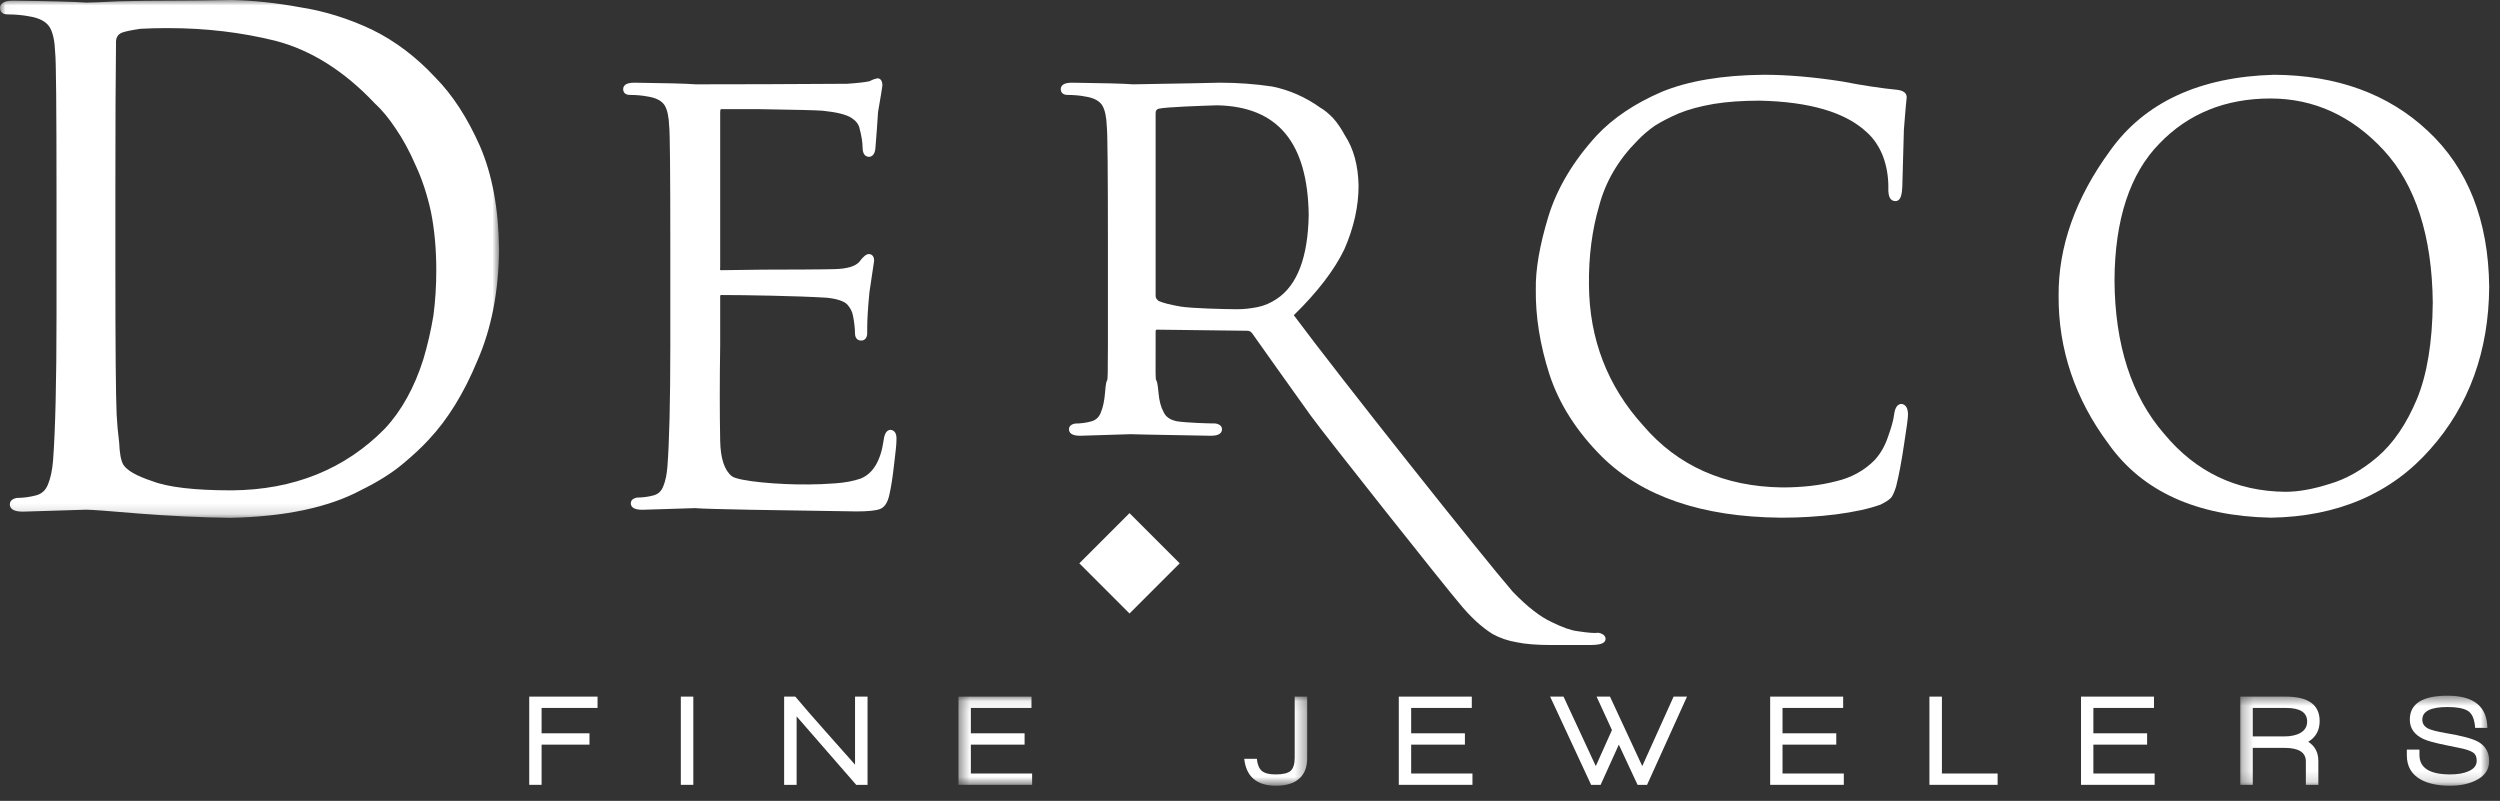
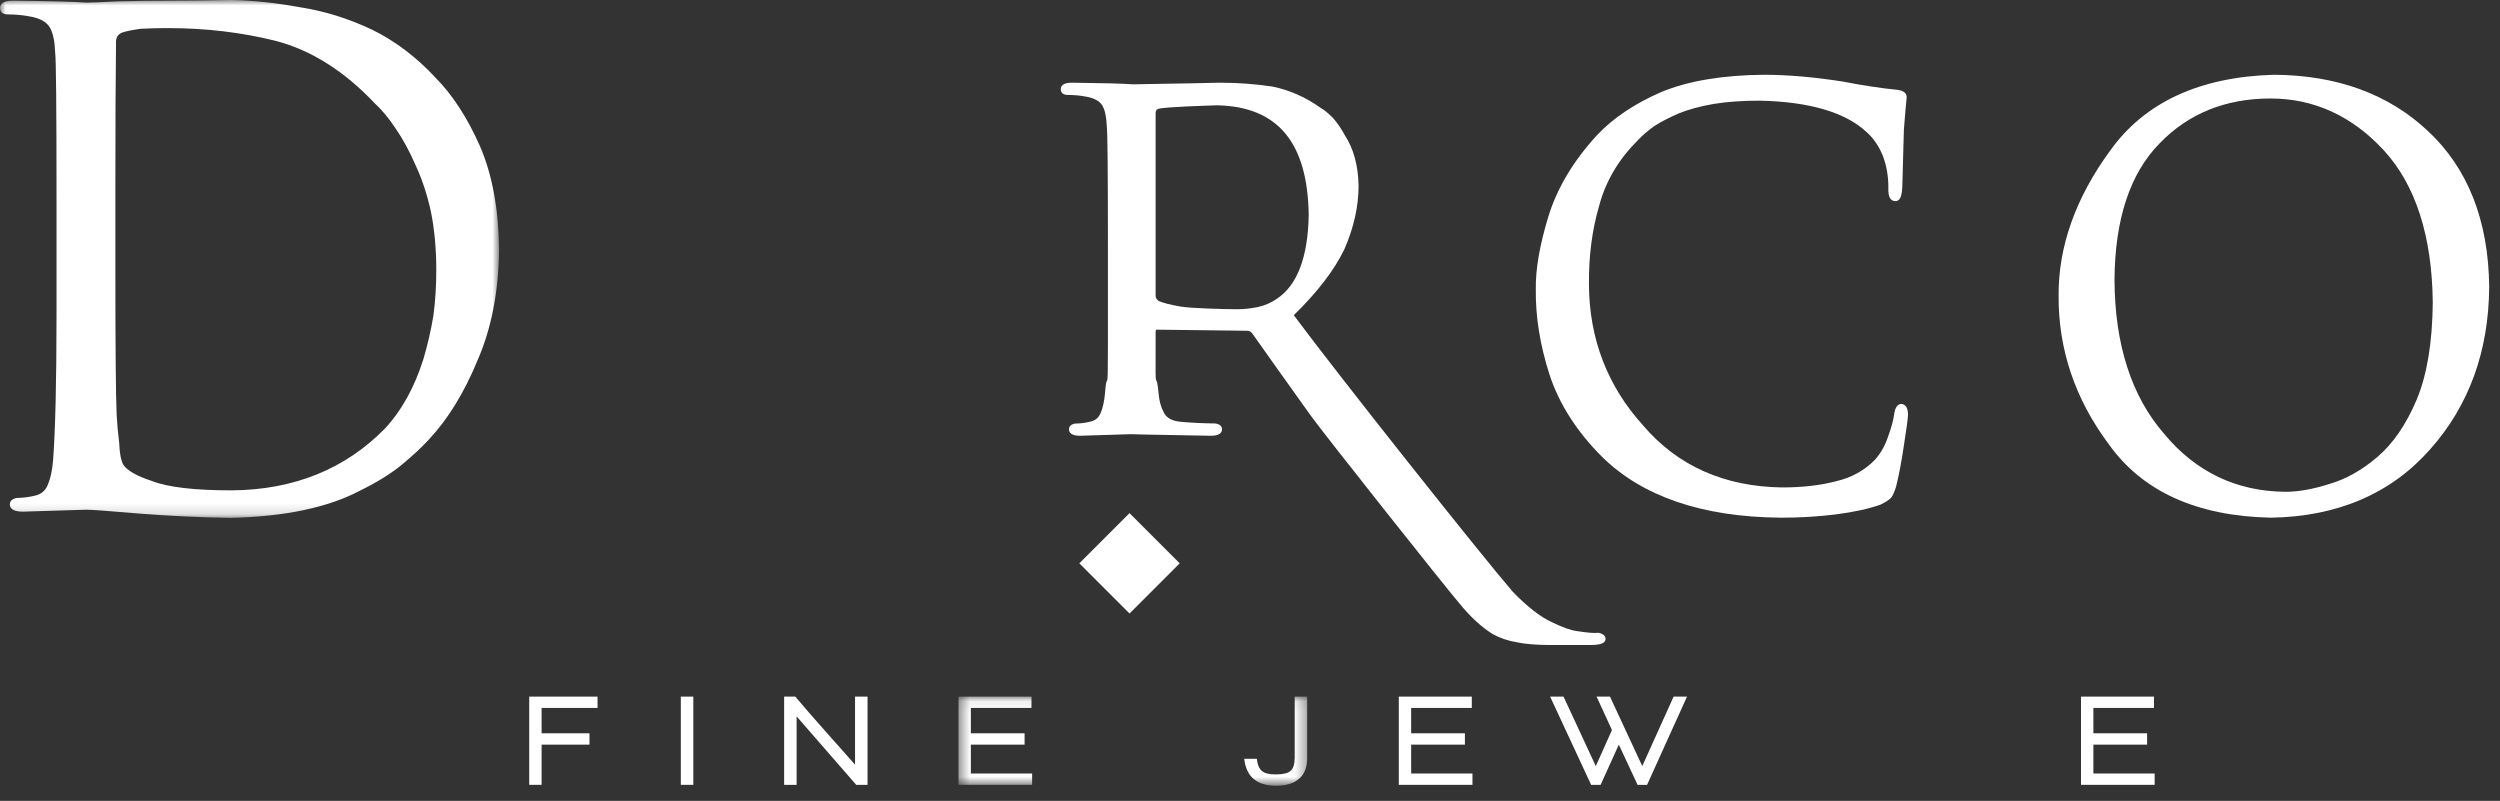
<svg xmlns="http://www.w3.org/2000/svg" xmlns:xlink="http://www.w3.org/1999/xlink" width="231px" height="74px" viewBox="0 0 231 74" version="1.1">
  <rect x="0" y="0" width="231" height="74" fill="#333333" stroke="none" />
  <title>Untitled</title>
  <desc>Created with Sketch.</desc>
  <defs>
    <polygon id="path-1" points="0.033 -0.001 46.115 -0.001 46.115 47.85 0.033 47.85" />
    <polygon id="path-3" points="0.444 0.078 32.666 0.078 32.666 8.28 0.444 8.28" />
    <polygon id="path-5" points="0.278 0.548 23.278 0.548 23.278 8.834 0.278 8.834" />
  </defs>
  <g id="Page-1" stroke="none" stroke-width="1" fill="none" fill-rule="evenodd">
    <g id="a47b9e11a5_gray-ai">
      <g id="Group-3">
        <mask id="mask-2" fill="white">
          <use xlink:href="#path-1" />
        </mask>
        <g id="Clip-2" />
        <path d="M12.979,2.66 C13.777,2.62 14.493,2.6 15.111,2.6 C15.275,2.598 15.438,2.598 15.602,2.598 C19.01,2.598 22.327,2.992 25.462,3.772 C28.73,4.625 31.803,6.557 34.607,9.527 C35.274,10.136 35.923,10.916 36.54,11.849 C37.213,12.822 37.838,13.969 38.399,15.265 C38.994,16.533 39.472,17.983 39.819,19.569 C40.147,21.2 40.313,23.017 40.313,24.967 C40.313,26.401 40.225,27.806 40.052,29.134 C39.82,30.53 39.506,31.895 39.121,33.186 C38.295,35.802 37.098,37.961 35.566,39.6 C31.892,43.349 27.129,45.27 21.412,45.309 C17.975,45.309 15.496,45.02 14.032,44.444 C12.621,43.978 11.732,43.469 11.394,42.937 C11.178,42.567 11.05,41.888 11.012,40.902 C10.895,39.962 10.816,39.093 10.778,38.32 C10.7,36.566 10.661,32.053 10.661,24.907 L10.661,17.229 C10.661,11.513 10.68,7.08 10.719,4.036 C10.686,3.502 10.867,3.176 11.283,3.011 C11.599,2.895 12.177,2.777 12.979,2.66 Z M40.233,7.17 C38.468,5.266 36.497,3.776 34.373,2.74 C32.199,1.709 29.954,1.011 27.706,0.668 C25.519,0.265 23.391,0.04 21.371,-0.001 C19.395,0.039 17.605,0.06 16.048,0.06 C14.213,0.06 12.498,0.08 10.944,0.121 C9.397,0.201 8.396,0.241 7.986,0.242 C6.934,0.161 4.645,0.1 1.18,0.06 C0.205,0.06 0,0.429 0,0.738 C0,0.917 0.069,1.331 0.712,1.331 C1.419,1.331 2.085,1.391 2.699,1.51 C3.644,1.66 4.284,2.002 4.599,2.527 C4.892,3.017 5.058,3.797 5.098,4.867 C5.18,5.461 5.222,9.949 5.222,18.208 L5.222,29.116 C5.222,35.236 5.114,39.762 4.902,42.568 C4.826,43.452 4.674,44.174 4.448,44.721 C4.238,45.283 3.876,45.626 3.34,45.77 C2.757,45.926 2.167,46.005 1.548,46.009 C0.991,46.114 0.908,46.422 0.908,46.597 C0.908,46.907 1.112,47.276 2.093,47.276 C4.806,47.195 6.767,47.135 7.97,47.095 C8.43,47.095 10.088,47.217 12.899,47.457 C15.695,47.677 18.506,47.81 21.263,47.85 C26.309,47.748 30.378,46.886 33.352,45.29 C34.88,44.54 36.165,43.738 37.17,42.904 C38.168,42.075 38.983,41.316 39.588,40.651 C41.355,38.786 42.875,36.323 44.107,33.335 C45.4,30.4 46.075,26.945 46.115,23.061 C46.075,19.322 45.479,16.101 44.341,13.486 C43.184,10.875 41.8,8.748 40.233,7.17 L40.233,7.17 Z" id="Fill-1" fill="#FFFFFF" mask="url(#mask-2)" />
      </g>
-       <path d="M82.301,39.717 C81.95,39.717 81.731,40.034 81.651,40.658 C81.383,42.568 80.665,43.767 79.524,44.219 C78.869,44.448 78.084,44.596 77.188,44.661 C76.262,44.728 75.438,44.762 74.735,44.762 C72.006,44.802 68.228,44.469 67.623,44.002 C66.939,43.459 66.576,42.361 66.545,40.74 C66.495,38.153 66.495,35.191 66.545,31.932 L66.545,27.399 C66.545,27.274 66.572,27.26 66.675,27.26 C68.622,27.26 73.637,27.336 76.399,27.51 C77.31,27.604 77.945,27.813 78.27,28.115 C78.568,28.45 78.749,28.794 78.809,29.143 C78.936,29.778 79,30.329 79,30.779 C79,31.402 79.404,31.469 79.577,31.469 C79.721,31.469 80.062,31.415 80.129,30.886 L80.129,30.297 C80.129,29.552 80.198,28.448 80.332,27.028 C80.591,25.344 80.733,24.394 80.769,24.094 C80.769,23.52 80.399,23.476 80.286,23.476 C80.038,23.476 79.767,23.698 79.391,24.204 C79.024,24.611 78.274,24.834 77.159,24.866 C76.394,24.899 72.48,24.916 70.501,24.916 C68.49,24.95 67.198,24.966 66.626,24.966 C66.586,24.966 66.562,24.959 66.555,24.951 C66.554,24.95 66.514,24.9 66.545,24.674 L66.545,10.375 C66.545,10.345 66.548,10.083 66.626,10.083 L69.977,10.083 L71.221,10.105 C73.053,10.137 75.562,10.18 76.025,10.232 C77.292,10.362 78.176,10.579 78.65,10.876 C79.072,11.145 79.329,11.463 79.415,11.827 C79.605,12.558 79.702,13.155 79.702,13.602 C79.702,14.38 80.063,14.488 80.339,14.493 C80.559,14.458 80.831,14.297 80.885,13.72 C80.985,12.521 81.069,11.38 81.131,10.349 C81.367,8.991 81.498,8.199 81.533,7.903 C81.533,7.434 81.339,7.286 81.177,7.244 L81.135,7.233 L81.091,7.239 C80.847,7.276 80.601,7.364 80.36,7.502 C79.927,7.597 79.219,7.678 78.264,7.741 C73.951,7.776 67.484,7.792 64.284,7.792 C63.404,7.725 61.493,7.675 58.6,7.641 C57.757,7.641 57.58,7.968 57.58,8.242 C57.58,8.366 57.626,8.772 58.209,8.772 C58.795,8.772 59.348,8.821 59.862,8.92 C60.64,9.044 61.165,9.324 61.423,9.751 C61.663,10.155 61.801,10.8 61.834,11.689 C61.902,12.181 61.937,15.921 61.937,22.805 L61.937,31.938 C61.937,37.037 61.846,40.806 61.668,43.141 C61.605,43.873 61.478,44.47 61.289,44.925 C61.117,45.382 60.82,45.661 60.38,45.777 C59.895,45.906 59.398,45.972 58.866,45.975 C58.362,46.067 58.286,46.344 58.286,46.501 C58.286,46.775 58.468,47.103 59.339,47.103 C61.603,47.036 63.241,46.985 64.224,46.951 C65.294,47.052 71.892,47.153 79.148,47.255 C80.195,47.255 80.898,47.184 81.301,47.039 C81.726,46.878 82.018,46.444 82.168,45.754 C82.332,45.058 82.481,44.108 82.611,42.932 C82.76,41.752 82.832,41.018 82.832,40.703 C82.885,39.954 82.588,39.755 82.301,39.717" id="Fill-4" fill="#FFFFFF" />
      <path d="M106.779,10.449 C106.779,10.236 106.861,10.115 107.035,10.051 C107.678,9.881 111.291,9.767 112.468,9.73 C118.061,9.846 120.828,13.16 120.925,19.854 C120.861,23.762 119.864,26.376 117.958,27.626 C117.412,27.996 116.821,28.248 116.2,28.375 C115.549,28.506 114.92,28.573 114.332,28.573 C113.186,28.573 110.014,28.488 109.074,28.324 C108.119,28.16 107.429,27.979 107.061,27.809 C106.871,27.665 106.779,27.515 106.779,27.349 L106.779,10.449 Z M147.718,58.472 L147.682,58.465 L147.646,58.471 C147.346,58.518 146.71,58.467 145.749,58.319 C145.173,58.254 144.376,57.973 143.373,57.478 C142.327,57.003 141.117,56.06 139.783,54.682 C136.945,51.399 123.698,34.717 119.547,29.125 C121.73,26.994 123.301,24.946 124.22,23.03 C125.091,21.044 125.532,19.071 125.532,17.162 C125.499,15.295 125.068,13.72 124.262,12.497 C123.93,11.88 123.567,11.348 123.176,10.91 C122.756,10.476 122.353,10.149 122,9.952 C120.647,8.98 119.157,8.323 117.562,7.996 C115.996,7.761 114.368,7.641 112.716,7.641 C112.715,7.641 112.714,7.641 112.714,7.641 C111.169,7.683 108.977,7.719 107.197,7.747 C106.145,7.765 105.238,7.78 104.715,7.792 C103.835,7.725 101.925,7.675 99.035,7.641 C98.192,7.641 98.015,7.968 98.015,8.242 C98.015,8.366 98.061,8.772 98.644,8.772 C99.229,8.772 99.782,8.821 100.297,8.921 C101.074,9.044 101.599,9.325 101.857,9.754 C102.098,10.158 102.236,10.803 102.269,11.693 C102.337,12.187 102.372,15.932 102.372,22.826 L102.372,31.938 C102.372,34.542 102.348,35.058 102.302,35.135 C102.241,35.237 102.178,35.342 102.105,36.303 C102.042,37.034 101.917,37.632 101.728,38.087 C101.558,38.544 101.263,38.823 100.828,38.939 C100.346,39.068 99.857,39.133 99.336,39.137 C98.846,39.229 98.773,39.506 98.773,39.663 C98.773,39.937 98.949,40.264 99.797,40.264 C102.089,40.2 103.65,40.151 104.462,40.119 C104.968,40.139 106.469,40.166 108.371,40.2 C109.464,40.219 110.68,40.241 111.896,40.264 C112.737,40.264 112.914,39.935 112.914,39.659 C112.914,39.501 112.841,39.223 112.31,39.128 C111.646,39.128 109.647,39.061 108.799,38.935 C108.135,38.813 107.716,38.531 107.508,38.055 C107.263,37.612 107.108,37.019 107.046,36.292 C106.96,35.338 106.888,35.22 106.825,35.116 C106.775,35.034 106.761,34.535 106.779,31.892 L106.779,30.653 C106.779,30.461 106.842,30.461 106.928,30.461 L115.224,30.562 C115.42,30.562 115.57,30.633 115.684,30.775 C116.955,32.576 118.77,35.128 121.133,38.429 C122.481,40.292 133.64,54.35 134.811,55.708 C135.846,56.982 136.892,57.95 137.926,58.588 C138.579,58.951 139.325,59.206 140.133,59.342 C140.911,59.513 142.003,59.6 143.38,59.6 L146.921,59.6 C147.66,59.6 148.071,59.507 148.253,59.3 C148.335,59.206 148.37,59.093 148.347,58.936 C148.274,58.693 148.062,58.537 147.718,58.472 L147.718,58.472 Z" id="Fill-5" fill="#FFFFFF" />
      <path d="M175.719,37.322 C175.335,37.322 175.099,37.648 175.019,38.291 C174.956,38.794 174.771,39.474 174.466,40.319 C174.185,41.177 173.764,41.915 173.223,42.505 C172.263,43.481 171.065,44.139 169.657,44.466 C168.216,44.846 166.542,45.039 164.683,45.039 C159.335,44.972 155.008,43.047 151.821,39.309 C148.535,35.684 146.852,31.32 146.82,26.335 C146.787,23.714 147.104,21.249 147.765,19.004 C148.354,16.781 149.534,14.768 151.277,13.016 C151.721,12.541 152.261,12.076 152.871,11.639 C153.495,11.243 154.256,10.849 155.131,10.471 C156.023,10.109 157.108,9.816 158.355,9.601 C159.558,9.402 160.991,9.301 162.612,9.301 C167.189,9.4 170.5,10.371 172.457,12.189 C173.096,12.75 173.602,13.485 173.961,14.369 C174.307,15.262 174.484,16.242 174.484,17.273 C174.457,17.852 174.533,18.215 174.725,18.416 C174.828,18.524 174.964,18.575 175.088,18.579 C175.212,18.595 175.335,18.56 175.433,18.478 C175.64,18.305 175.743,17.939 175.772,17.288 C175.804,15.978 175.854,14.204 175.919,11.979 C176.052,10.295 176.136,9.324 176.168,9.097 C176.197,8.926 176.163,8.768 176.071,8.641 C175.941,8.463 175.706,8.353 175.343,8.303 C173.828,8.155 172.118,7.897 170.254,7.534 C167.618,7.119 165.168,6.909 162.968,6.909 C159.167,6.943 155.994,7.474 153.536,8.489 C151.064,9.555 149.052,10.903 147.555,12.498 C145.379,14.865 143.869,17.395 143.065,20.019 C142.264,22.653 141.875,24.915 141.909,26.737 C141.875,29.235 142.296,31.871 143.162,34.572 C144.047,37.299 145.68,39.864 148.018,42.198 C151.73,45.866 157.259,47.761 164.453,47.831 L164.667,47.834 C166.332,47.834 168.003,47.732 169.635,47.53 C171.323,47.31 172.704,47.009 173.761,46.627 C174.228,46.395 174.543,46.192 174.74,45.987 C174.888,45.797 175.035,45.47 175.195,44.975 C175.455,43.949 175.702,42.644 175.929,41.098 C176.177,39.525 176.298,38.615 176.298,38.317 C176.298,37.734 176.118,37.4 175.719,37.322" id="Fill-6" fill="#FFFFFF" />
      <path d="M219.654,42.24 C218.217,43.458 216.73,44.292 215.227,44.721 C213.725,45.2 212.365,45.442 211.185,45.442 C206.659,45.409 202.888,43.611 199.974,40.093 C196.957,36.636 195.411,31.856 195.38,25.884 C195.411,20.286 196.806,16.043 199.526,13.27 C202.178,10.503 205.632,9.1 209.79,9.1 C213.801,9.1 217.319,10.706 220.247,13.873 C223.195,17.063 224.723,21.8 224.788,27.95 C224.756,31.62 224.259,34.63 223.313,36.898 C222.352,39.193 221.121,40.99 219.654,42.24 Z M224.318,12.086 C220.697,8.685 215.925,6.943 210.127,6.909 C203.252,7.096 198.152,9.459 194.969,13.931 C191.782,18.286 190.183,22.792 190.216,27.322 C190.183,32.271 191.741,36.887 194.845,41.036 C197.949,45.411 202.992,47.698 209.843,47.834 C215.998,47.733 220.947,45.604 224.551,41.509 C228.135,37.487 229.969,32.434 230.001,26.487 C229.936,20.369 228.024,15.524 224.318,12.086 L224.318,12.086 Z" id="Fill-7" fill="#FFFFFF" />
      <polyline id="Fill-8" fill="#FFFFFF" points="99.731 52.051 104.367 56.688 109.004 52.051 104.367 47.414 99.731 52.051" />
      <polyline id="Fill-9" fill="#FFFFFF" points="50.044 65.413 50.044 67.757 54.468 67.757 54.468 68.804 50.044 68.804 50.044 72.519 48.901 72.519 48.901 64.367 55.213 64.367 55.213 65.413 50.044 65.413" />
      <polygon id="Fill-10" fill="#FFFFFF" points="62.908 72.519 64.062 72.519 64.062 64.367 62.908 64.367" />
      <path d="M79.114,72.519 L73.608,66.195 L73.608,72.519 L72.454,72.519 L72.454,64.367 L73.488,64.367 C74.185,65.201 75.111,66.267 76.265,67.566 C77.66,69.129 78.574,70.158 79.006,70.655 L79.006,64.367 L80.161,64.367 L80.161,72.519 L79.114,72.519" id="Fill-11" fill="#FFFFFF" />
      <g id="Group-15" transform="translate(88.12, 64.289)">
        <mask id="mask-4" fill="white">
          <use xlink:href="#path-3" />
        </mask>
        <g id="Clip-13" />
        <polyline id="Fill-12" fill="#FFFFFF" mask="url(#mask-4)" points="0.444 8.23 0.444 0.078 7.189 0.078 7.189 1.124 1.586 1.124 1.586 3.468 6.552 3.468 6.552 4.515 1.586 4.515 1.586 7.183 7.249 7.183 7.249 8.23 0.444 8.23" />
        <path d="M29.792,8.313 C28.012,8.313 27.031,7.484 26.846,5.825 L28.012,5.825 C28.068,6.362 28.225,6.737 28.481,6.949 C28.738,7.162 29.159,7.268 29.744,7.268 C30.425,7.268 30.89,7.156 31.139,6.931 C31.387,6.707 31.511,6.298 31.511,5.705 L31.511,0.078 L32.666,0.078 L32.666,5.765 C32.666,6.599 32.417,7.231 31.92,7.665 C31.423,8.098 30.714,8.313 29.792,8.313" id="Fill-14" fill="#FFFFFF" mask="url(#mask-4)" />
      </g>
      <polyline id="Fill-16" fill="#FFFFFF" points="129.249 72.519 129.249 64.367 135.994 64.367 135.994 65.413 130.392 65.413 130.392 67.757 135.357 67.757 135.357 68.804 130.392 68.804 130.392 71.472 136.055 71.472 136.055 72.519 129.249 72.519" />
      <polyline id="Fill-17" fill="#FFFFFF" points="152.19 72.519 151.312 72.519 149.58 68.804 147.897 72.519 147.02 72.519 143.232 64.367 144.47 64.367 147.452 70.787 148.944 67.457 147.525 64.367 148.763 64.367 151.745 70.787 154.642 64.367 155.88 64.367 152.19 72.519" />
-       <polyline id="Fill-18" fill="#FFFFFF" points="163.563 72.519 163.563 64.367 170.308 64.367 170.308 65.413 164.705 65.413 164.705 67.757 169.671 67.757 169.671 68.804 164.705 68.804 164.705 71.472 170.368 71.472 170.368 72.519 163.563 72.519" />
-       <polyline id="Fill-19" fill="#FFFFFF" points="178.279 72.519 178.279 64.367 179.433 64.367 179.433 71.472 184.579 71.472 184.579 72.519 178.279 72.519" />
      <polyline id="Fill-20" fill="#FFFFFF" points="192.286 72.519 192.286 64.367 199.03 64.367 199.03 65.413 193.428 65.413 193.428 67.757 198.393 67.757 198.393 68.804 193.428 68.804 193.428 71.472 199.09 71.472 199.09 72.519 192.286 72.519" />
      <g id="Group-24" transform="translate(206.723, 63.735)">
        <mask id="mask-6" fill="white">
          <use xlink:href="#path-5" />
        </mask>
        <g id="Clip-22" />
-         <path d="M4.499,1.678 L1.433,1.678 L1.433,4.311 L4.306,4.311 C4.947,4.311 5.456,4.203 5.833,3.987 C6.25,3.746 6.458,3.394 6.458,2.929 C6.458,2.095 5.805,1.678 4.499,1.678 Z M6.555,4.804 C7.18,5.197 7.492,5.79 7.492,6.584 L7.492,8.784 L6.338,8.784 L6.338,6.62 C6.338,5.786 5.681,5.369 4.366,5.369 L1.433,5.369 L1.433,8.784 L0.278,8.784 L0.278,0.632 L4.475,0.632 C6.566,0.632 7.613,1.386 7.613,2.892 C7.613,3.75 7.26,4.387 6.555,4.804 L6.555,4.804 Z" id="Fill-21" fill="#FFFFFF" mask="url(#mask-6)" />
-         <path d="M19.66,8.867 C18.569,8.867 17.68,8.683 16.991,8.315 C16.109,7.834 15.668,7.081 15.668,6.054 L15.668,5.526 L16.834,5.526 L16.834,6.019 C16.834,7.221 17.78,7.822 19.672,7.822 C20.361,7.822 20.922,7.726 21.355,7.533 C21.868,7.317 22.124,6.993 22.124,6.559 C22.124,6.247 22.044,6.019 21.884,5.874 C21.724,5.73 21.439,5.602 21.03,5.49 C20.79,5.426 20.225,5.306 19.335,5.129 C18.285,4.92 17.568,4.724 17.183,4.54 C16.357,4.147 15.944,3.554 15.944,2.761 C15.944,1.286 17.107,0.548 19.431,0.548 C21.852,0.548 23.078,1.539 23.11,3.518 L21.98,3.518 C21.924,2.669 21.675,2.131 21.235,1.907 C20.842,1.699 20.241,1.594 19.431,1.594 C17.876,1.594 17.099,1.983 17.099,2.761 C17.099,3.129 17.283,3.406 17.652,3.59 C17.957,3.734 18.489,3.871 19.251,3.999 C20.742,4.248 21.744,4.516 22.257,4.804 C22.937,5.189 23.278,5.782 23.278,6.584 C23.278,7.393 22.85,7.998 21.992,8.399 C21.343,8.712 20.565,8.867 19.66,8.867" id="Fill-23" fill="#FFFFFF" mask="url(#mask-6)" />
      </g>
    </g>
  </g>
</svg>